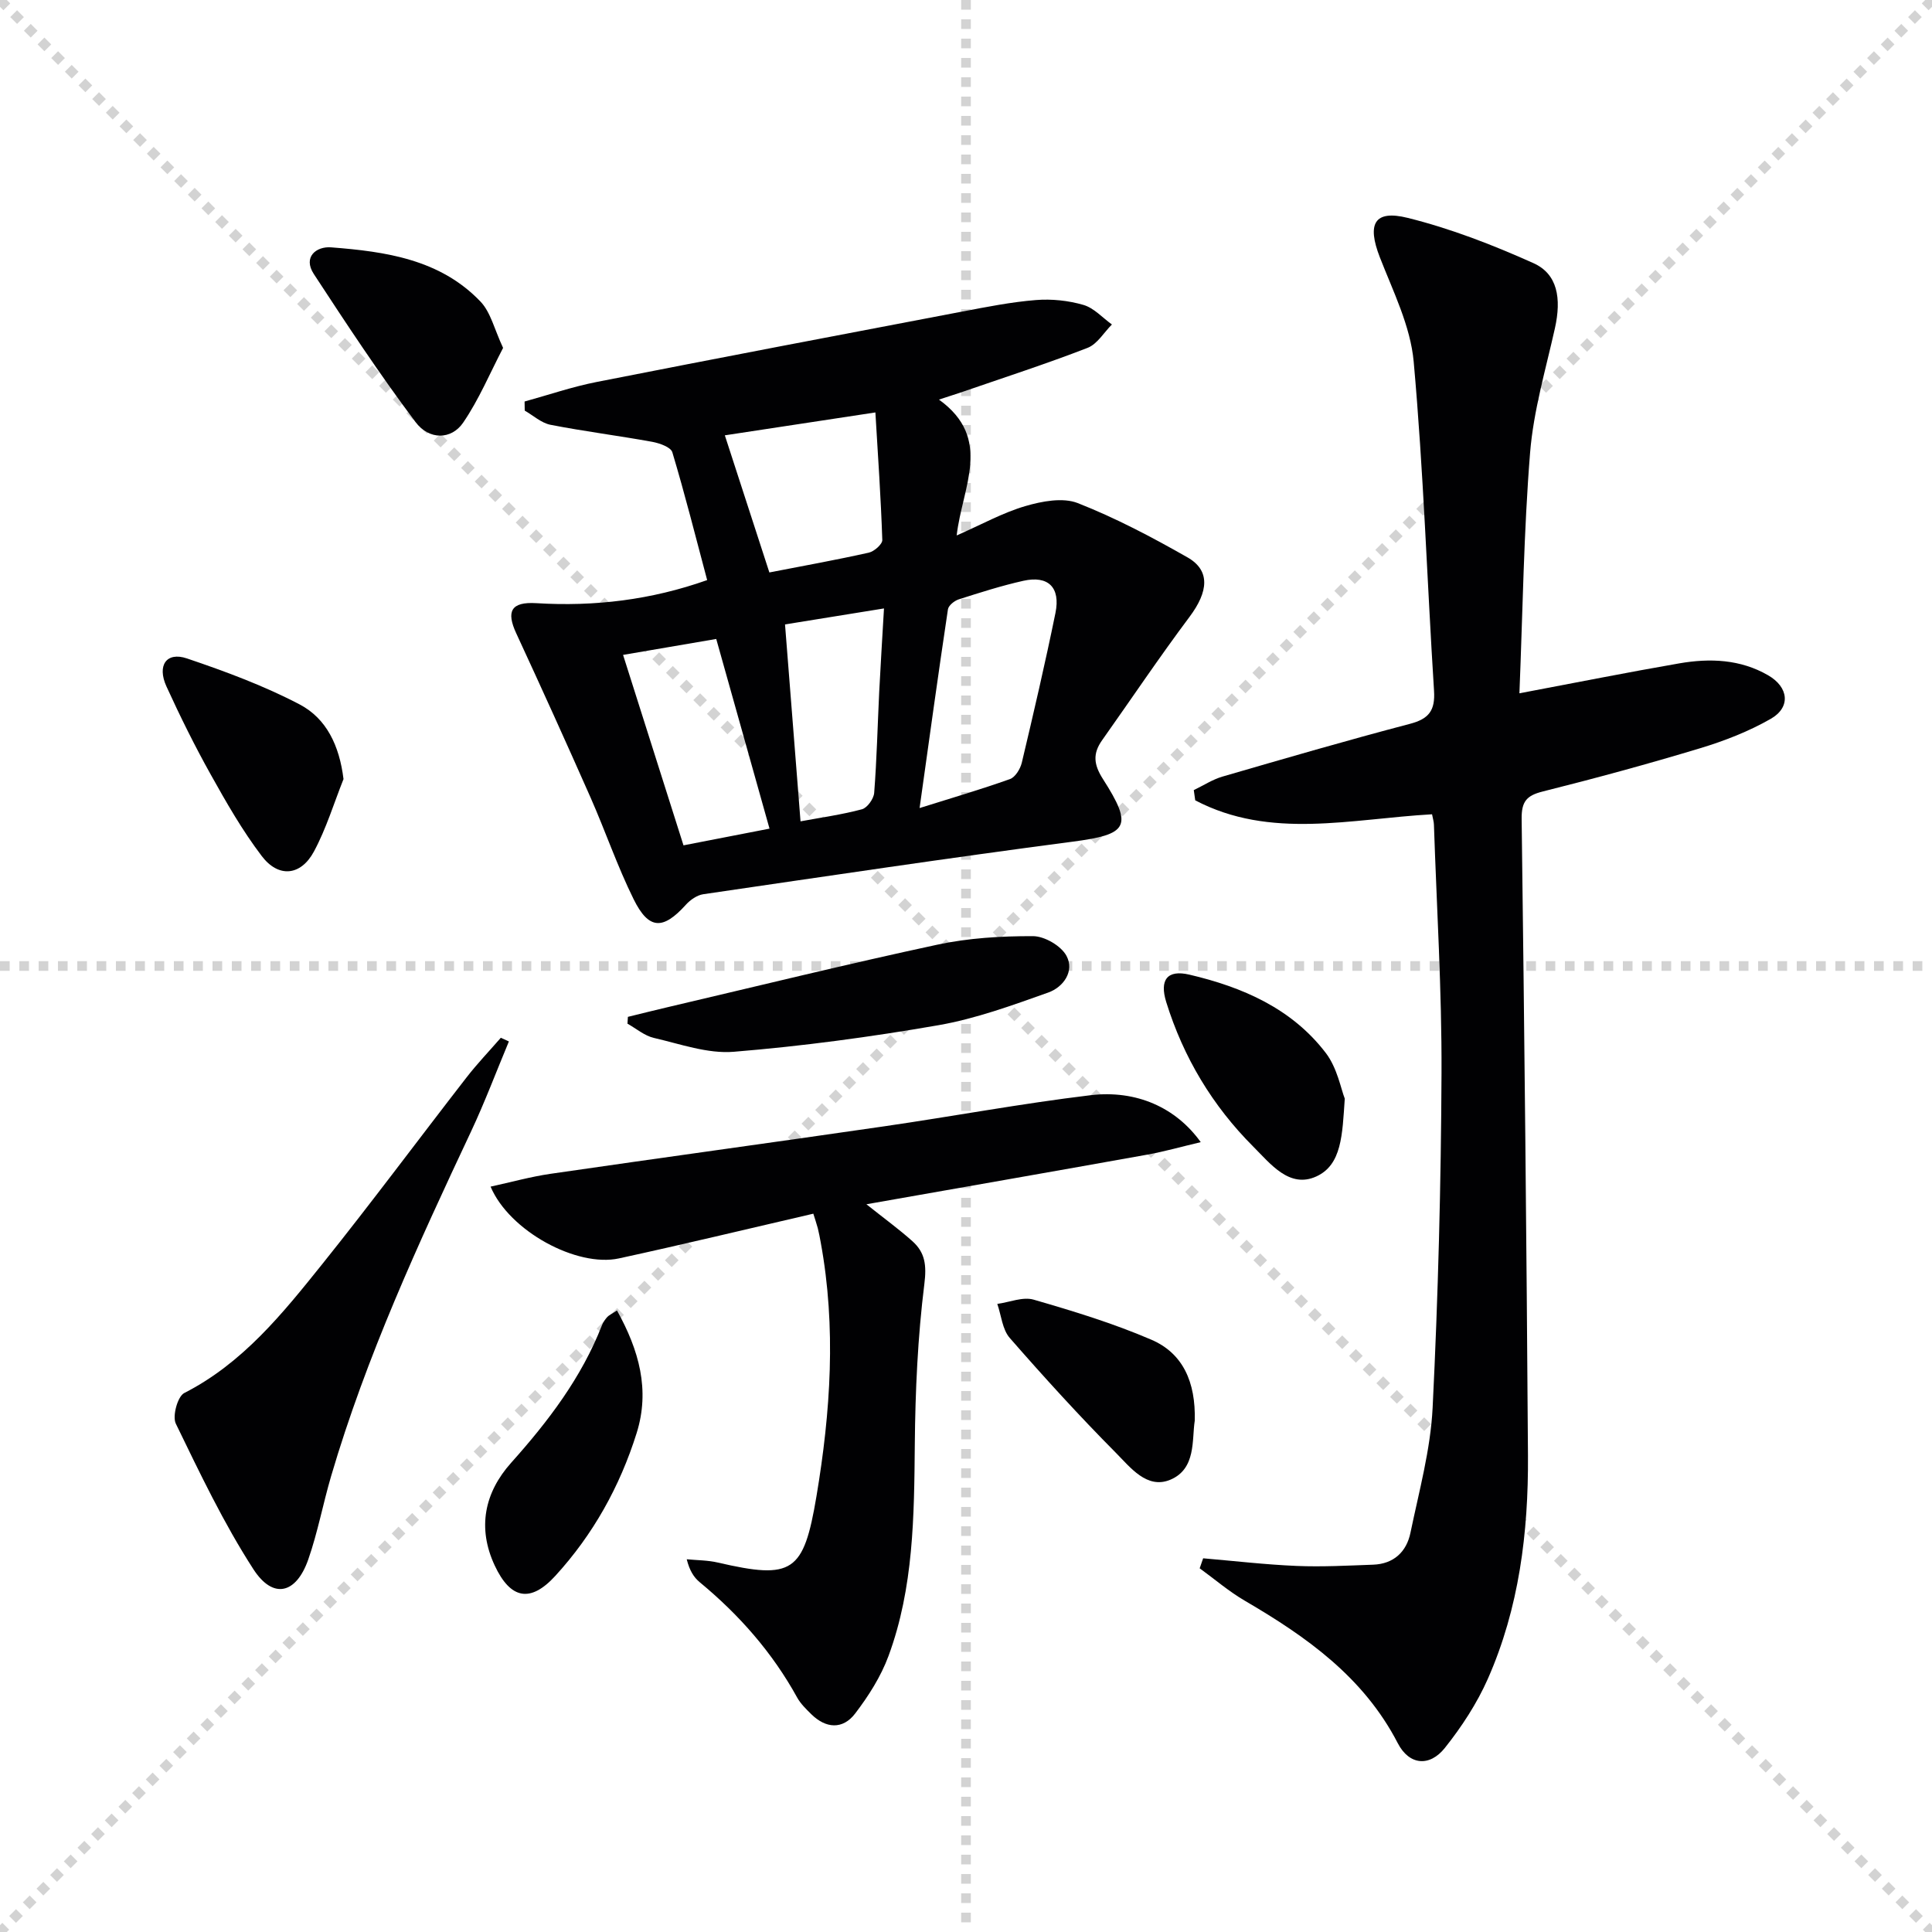
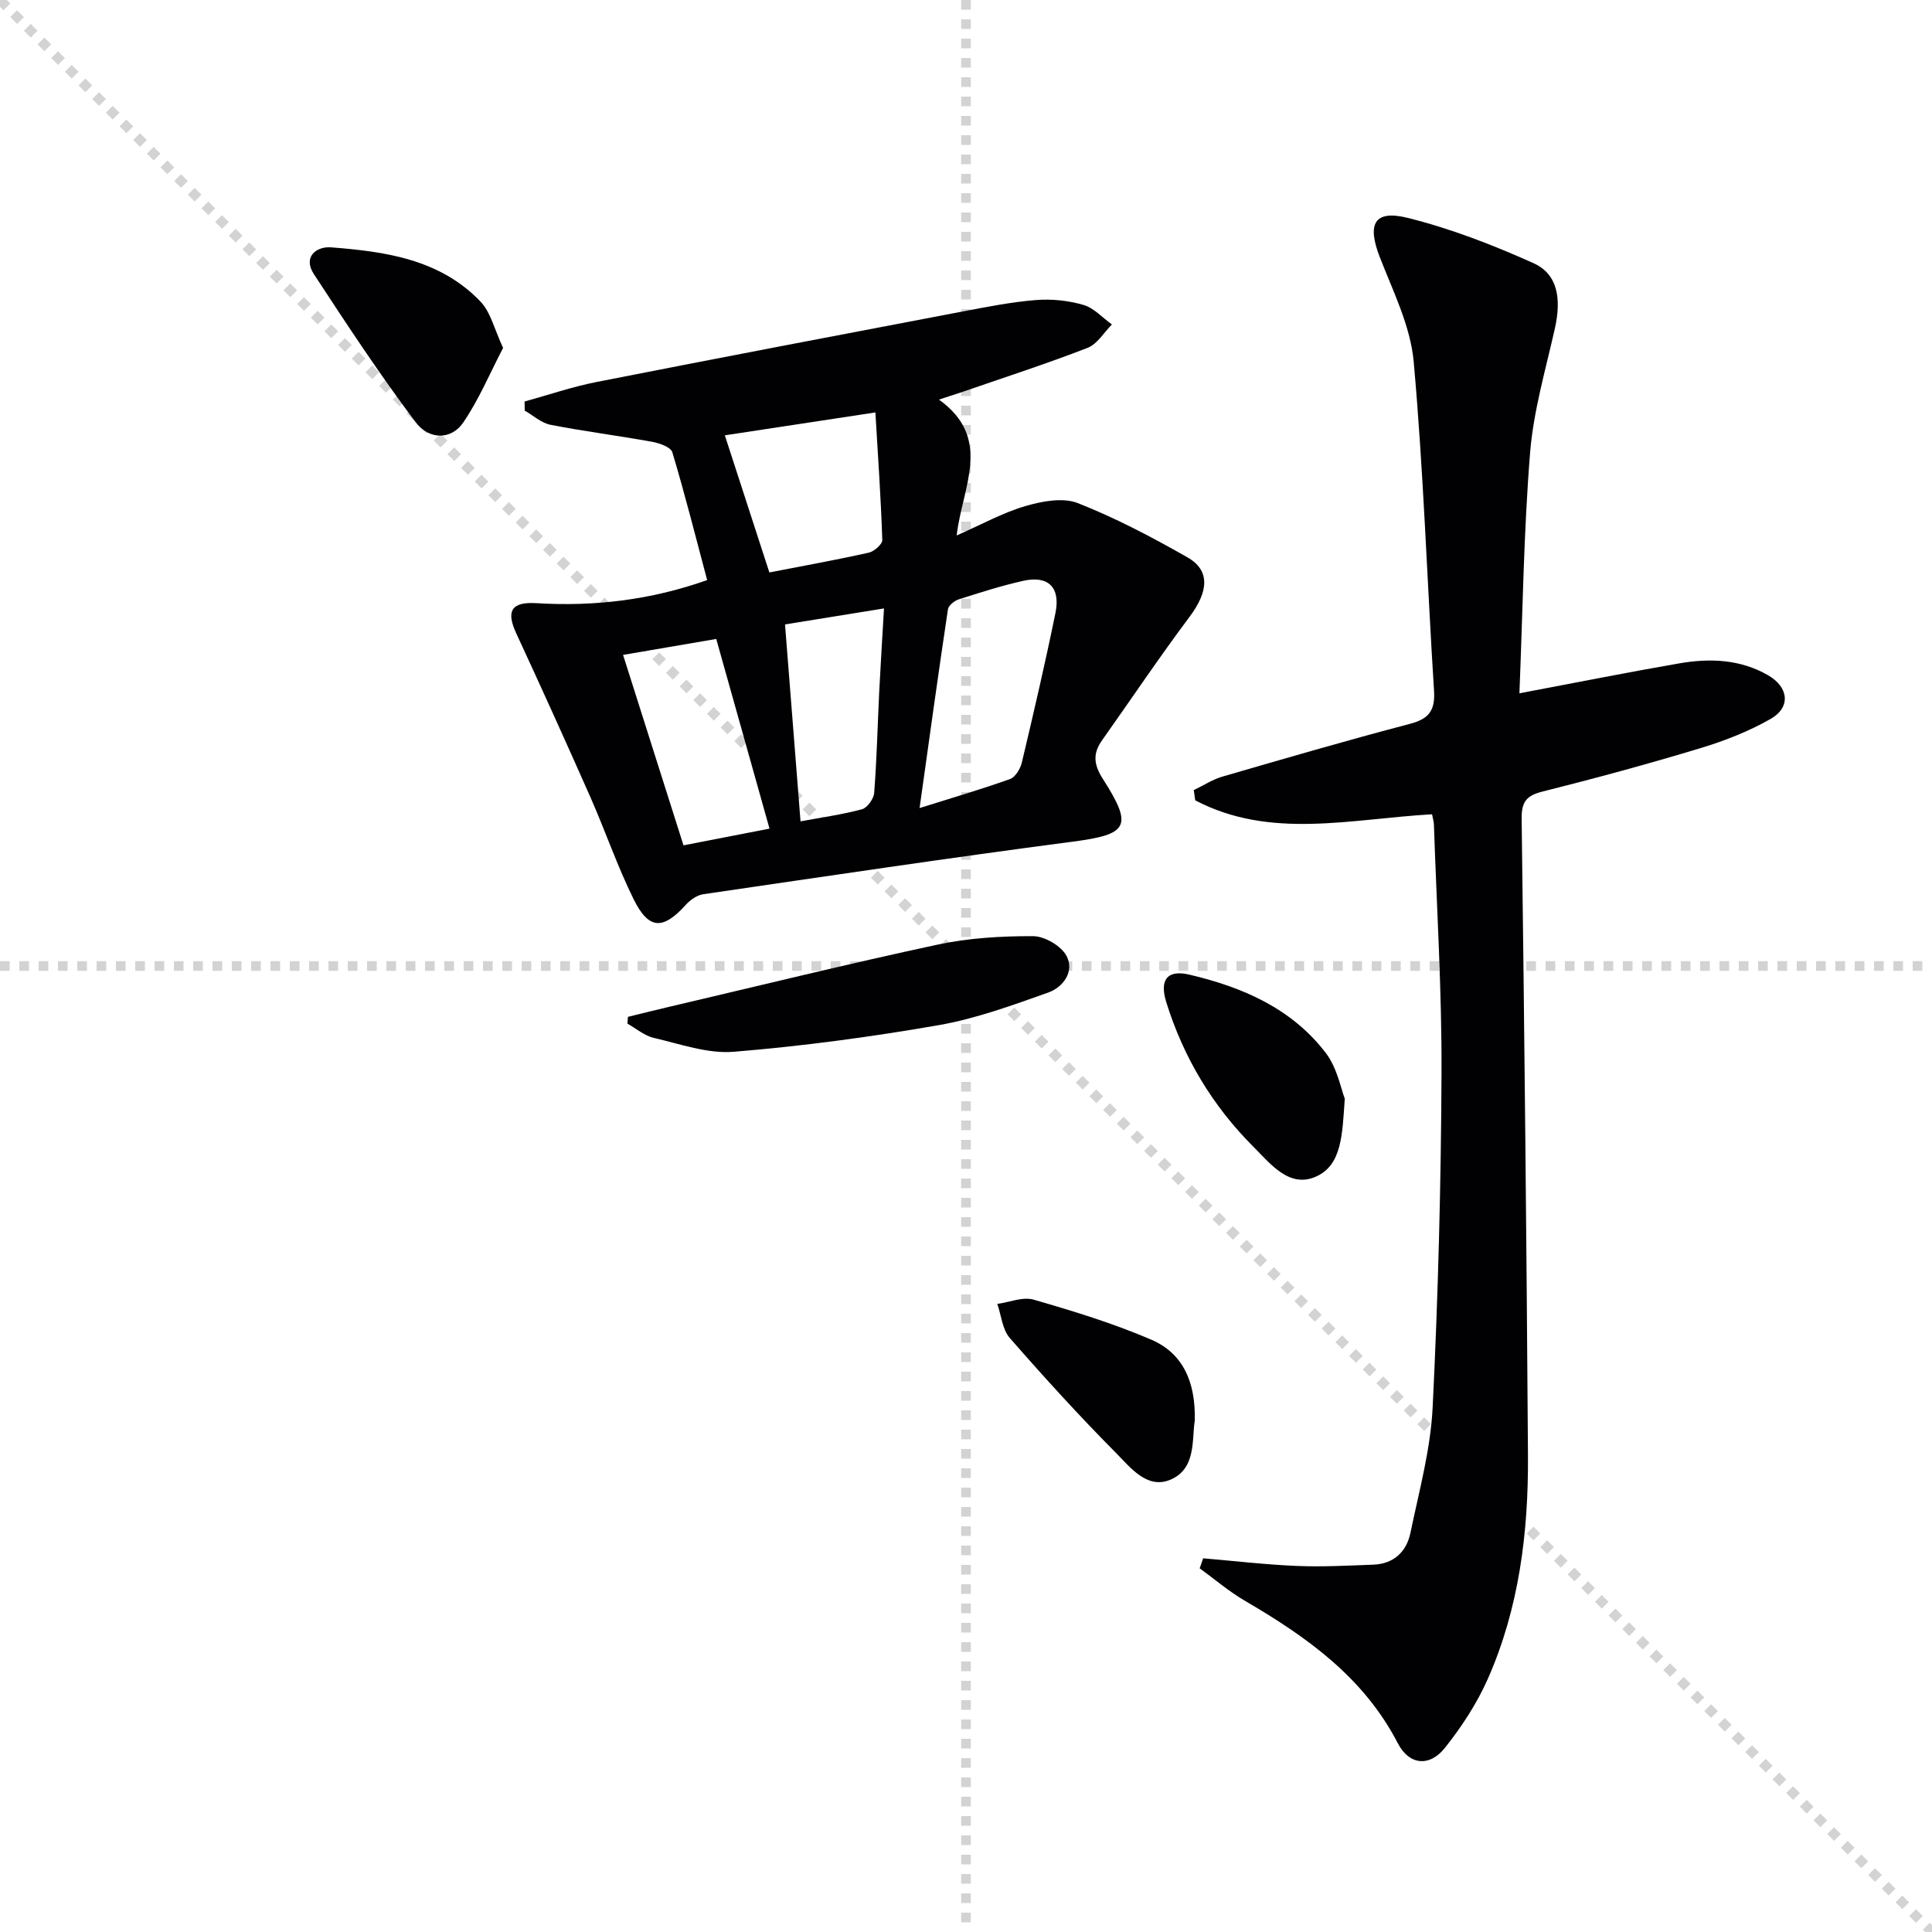
<svg xmlns="http://www.w3.org/2000/svg" enable-background="new 0 0 400 400" viewBox="0 0 400 400">
  <g stroke="lightgray" stroke-dasharray="1,1" stroke-width="1" transform="scale(2, 2)">
    <line x1="0" y1="0" x2="200" y2="200" />
-     <line x1="200" y1="0" x2="0" y2="200" />
    <line x1="100" y1="0" x2="100" y2="200" />
    <line x1="0" y1="100" x2="200" y2="100" />
  </g>
  <g fill="#010103">
    <path d="m296.49 168.59c-16.83.95-33.47 5.28-49.03-2.89-.1-.71-.2-1.42-.3-2.12 1.97-.94 3.85-2.18 5.92-2.79 12.91-3.75 25.81-7.51 38.81-10.92 3.97-1.04 5.27-2.78 5.01-6.86-1.44-22.71-2.17-45.47-4.21-68.12-.66-7.38-4.27-14.57-7.02-21.65-2.66-6.86-1.18-9.86 5.78-8.13 8.91 2.21 17.63 5.6 26.03 9.37 4.99 2.24 5.84 7.27 4.44 13.52-1.91 8.54-4.43 17.07-5.13 25.72-1.32 16.37-1.52 32.82-2.21 49.82 11.67-2.2 22.36-4.34 33.11-6.2 6.32-1.09 12.62-.86 18.38 2.47 4.26 2.46 4.74 6.62.54 9.02-4.54 2.6-9.57 4.56-14.6 6.08-10.78 3.26-21.67 6.22-32.6 8.96-3.36.84-4.41 2.09-4.37 5.66.57 43.95 1.02 87.9 1.31 131.85.1 15.88-1.83 31.55-8.32 46.23-2.25 5.08-5.41 9.91-8.88 14.27-3.19 4-7.4 3.58-9.75-.96-7.07-13.68-18.87-22.03-31.65-29.49-3.31-1.93-6.26-4.47-9.37-6.73.24-.69.48-1.38.72-2.07 6.45.55 12.9 1.31 19.36 1.58 5.27.22 10.57-.07 15.85-.26 4.25-.16 6.9-2.67 7.71-6.61 1.78-8.59 4.16-17.2 4.59-25.89 1.14-23.09 1.74-46.22 1.84-69.33.07-17.12-1-34.24-1.57-51.35-.01-.64-.22-1.27-.39-2.18z" />
    <path d="m146.41 120.1c-2.39-8.96-4.6-17.77-7.21-26.46-.32-1.07-2.66-1.89-4.19-2.17-6.99-1.27-14.06-2.16-21.03-3.52-1.9-.37-3.57-1.92-5.34-2.94-.01-.63-.02-1.25-.03-1.88 4.96-1.37 9.86-3.05 14.89-4.04 25.23-4.97 50.49-9.78 75.75-14.59 5.05-.96 10.12-1.97 15.23-2.38 3.25-.26 6.7.1 9.83 1.01 2.18.63 3.95 2.65 5.9 4.05-1.66 1.66-3.03 4.06-5.04 4.84-8.49 3.29-17.16 6.1-25.77 9.07-1.34.46-2.69.88-5 1.64 11.23 8.09 4.83 18.01 3.67 28.13 5.17-2.27 9.53-4.71 14.22-6.08 3.44-1.01 7.76-1.83 10.85-.62 7.84 3.08 15.38 7.06 22.72 11.24 4.77 2.72 4.32 7.1.43 12.3-6.26 8.36-12.08 17.04-18.12 25.57-1.95 2.76-1.74 5.01.17 8 6.36 9.93 5.19 11.49-6.34 13-25.51 3.34-50.95 7.15-76.4 10.87-1.29.19-2.69 1.17-3.6 2.18-4.73 5.24-7.67 5.21-10.81-1.14-3.38-6.83-5.85-14.1-8.93-21.08-5.02-11.36-10.15-22.68-15.37-33.96-2.12-4.57-1.1-6.58 4.15-6.26 12.07.74 23.8-.68 35.37-4.78zm43.98 47.2c6.58-2.07 12.71-3.86 18.71-6 1.1-.39 2.14-2.1 2.45-3.38 2.45-10.31 4.85-20.63 6.97-31.01 1.08-5.31-1.5-7.81-6.65-6.66-4.52 1.01-8.95 2.43-13.37 3.84-.9.29-2.12 1.26-2.24 2.07-2.01 13.39-3.86 26.81-5.87 41.14zm-31.1-48.78c7-1.36 13.83-2.59 20.59-4.1 1.11-.25 2.82-1.75 2.79-2.62-.29-8.7-.89-17.39-1.43-26.41-11.04 1.68-21.12 3.21-31.17 4.74 3.11 9.59 6.07 18.69 9.22 28.39zm-17.78 56.5c6.24-1.21 11.82-2.3 17.81-3.46-3.77-13.44-7.38-26.27-11.03-39.27-6.62 1.13-12.71 2.18-19.29 3.3 4.27 13.47 8.35 26.34 12.51 39.43zm24.23-4.97c4.31-.8 8.59-1.39 12.72-2.5 1.1-.3 2.43-2.16 2.53-3.39.54-6.96.7-13.94 1.04-20.91.28-5.59.64-11.17.99-17.28-7.5 1.21-14.14 2.29-20.49 3.31 1.08 13.73 2.12 26.94 3.21 40.77z" />
-     <path d="m168.39 251.28c-13.78 3.19-26.98 6.38-40.25 9.26-8.7 1.89-22.68-5.64-26.57-14.86 4.26-.93 8.28-2.05 12.37-2.65 22.99-3.34 46.01-6.48 69-9.82 14.27-2.07 28.47-4.73 42.78-6.45 9.59-1.16 17.78 2.58 22.88 9.71-3.99.94-7.48 1.94-11.04 2.58-19.05 3.42-38.11 6.74-58.18 10.28 3.74 2.98 6.77 5.18 9.54 7.66 2.62 2.35 2.94 4.97 2.46 8.83-1.37 10.99-1.88 22.14-1.98 33.23-.14 14.85-.23 29.67-5.44 43.79-1.57 4.26-4.14 8.3-6.92 11.94-2.56 3.34-6.05 3.11-9.09.11-1.06-1.05-2.19-2.14-2.9-3.42-5.13-9.32-12-17.13-20.17-23.88-1.21-1-2.1-2.37-2.7-4.76 2.15.21 4.36.19 6.44.68 15.48 3.58 17.77 2.06 20.42-13.72 2.93-17.48 4.11-34.99.88-52.57-.18-.98-.36-1.96-.6-2.92-.26-.97-.58-1.89-.93-3.02z" />
-     <path d="m105.36 215.62c-2.59 6.2-4.96 12.51-7.81 18.59-10.95 23.29-21.72 46.65-29 71.42-1.68 5.72-2.77 11.64-4.73 17.25-2.5 7.15-7.3 8.3-11.37 1.99-6.16-9.53-11.08-19.89-16.05-30.12-.75-1.55.37-5.64 1.75-6.34 12.13-6.19 20.36-16.46 28.56-26.68 10.19-12.71 19.9-25.8 29.89-38.67 2.21-2.85 4.72-5.47 7.09-8.2.55.25 1.11.51 1.67.76z" />
-     <path d="m130 210.53c2.79-.68 5.58-1.39 8.38-2.04 18.56-4.35 37.07-8.91 55.71-12.91 6.44-1.38 13.18-1.78 19.78-1.76 2.4.01 5.82 2 6.93 4.07 1.72 3.2-.65 6.49-3.76 7.6-7.46 2.65-15.01 5.42-22.76 6.77-14.03 2.44-28.19 4.34-42.37 5.5-5.4.44-11.06-1.61-16.53-2.87-1.95-.45-3.65-1.93-5.47-2.95.04-.47.07-.94.09-1.41z" />
-     <path d="m127.74 271.32c4.57 8.24 6.87 16.45 4.07 25.38-3.47 11.06-9.02 21.03-16.86 29.59-5.12 5.59-9.25 4.83-12.52-2.16-3.65-7.8-2.12-15.11 3.39-21.27 7.7-8.61 14.59-17.65 18.82-28.51.23-.6.64-1.17 1.07-1.66.29-.34.77-.54 2.03-1.37z" />
-     <path d="m71.12 161.3c-2 5.02-3.58 10.28-6.13 15.01-2.72 5.04-7.34 5.49-10.81.91-4-5.26-7.32-11.07-10.55-16.86-3.32-5.94-6.34-12.05-9.17-18.24-1.99-4.37.01-7.23 4.24-5.8 7.95 2.69 15.92 5.64 23.33 9.52 5.55 2.91 8.24 8.51 9.09 15.46z" />
+     <path d="m130 210.53c2.79-.68 5.58-1.39 8.38-2.04 18.56-4.35 37.07-8.91 55.71-12.91 6.44-1.38 13.18-1.78 19.78-1.76 2.4.01 5.82 2 6.93 4.07 1.72 3.2-.65 6.49-3.76 7.6-7.46 2.65-15.01 5.42-22.76 6.77-14.03 2.44-28.19 4.34-42.37 5.5-5.4.44-11.06-1.61-16.53-2.87-1.95-.45-3.65-1.93-5.47-2.95.04-.47.07-.94.09-1.41" />
    <path d="m278.42 227.46c-.51 7.51-.61 13.72-5.91 16.12-5.56 2.52-9.47-2.63-13.03-6.18-8.45-8.45-14.47-18.49-18.02-29.92-1.43-4.6.19-6.77 4.79-5.69 10.97 2.57 21.21 6.99 28.26 16.24 2.36 3.1 3.12 7.43 3.91 9.43z" />
    <path d="m104.16 72.03c-2.72 5.21-5 10.7-8.28 15.49-2.41 3.52-7.01 3.65-9.86-.15-7.44-9.9-14.27-20.27-21.05-30.64-2.3-3.53.52-5.75 3.57-5.52 11.3.87 22.59 2.48 30.95 11.24 2.12 2.23 2.87 5.75 4.67 9.58z" />
    <path d="m247.36 294.15c-.62 3.9.33 9.95-5.05 12.21-4.85 2.04-8.3-2.58-11.3-5.59-7.59-7.65-14.86-15.64-21.95-23.76-1.54-1.76-1.75-4.67-2.58-7.05 2.52-.34 5.29-1.53 7.53-.88 8.23 2.38 16.48 4.9 24.34 8.28 6.54 2.8 9.23 8.74 9.01 16.79z" />
  </g>
</svg>